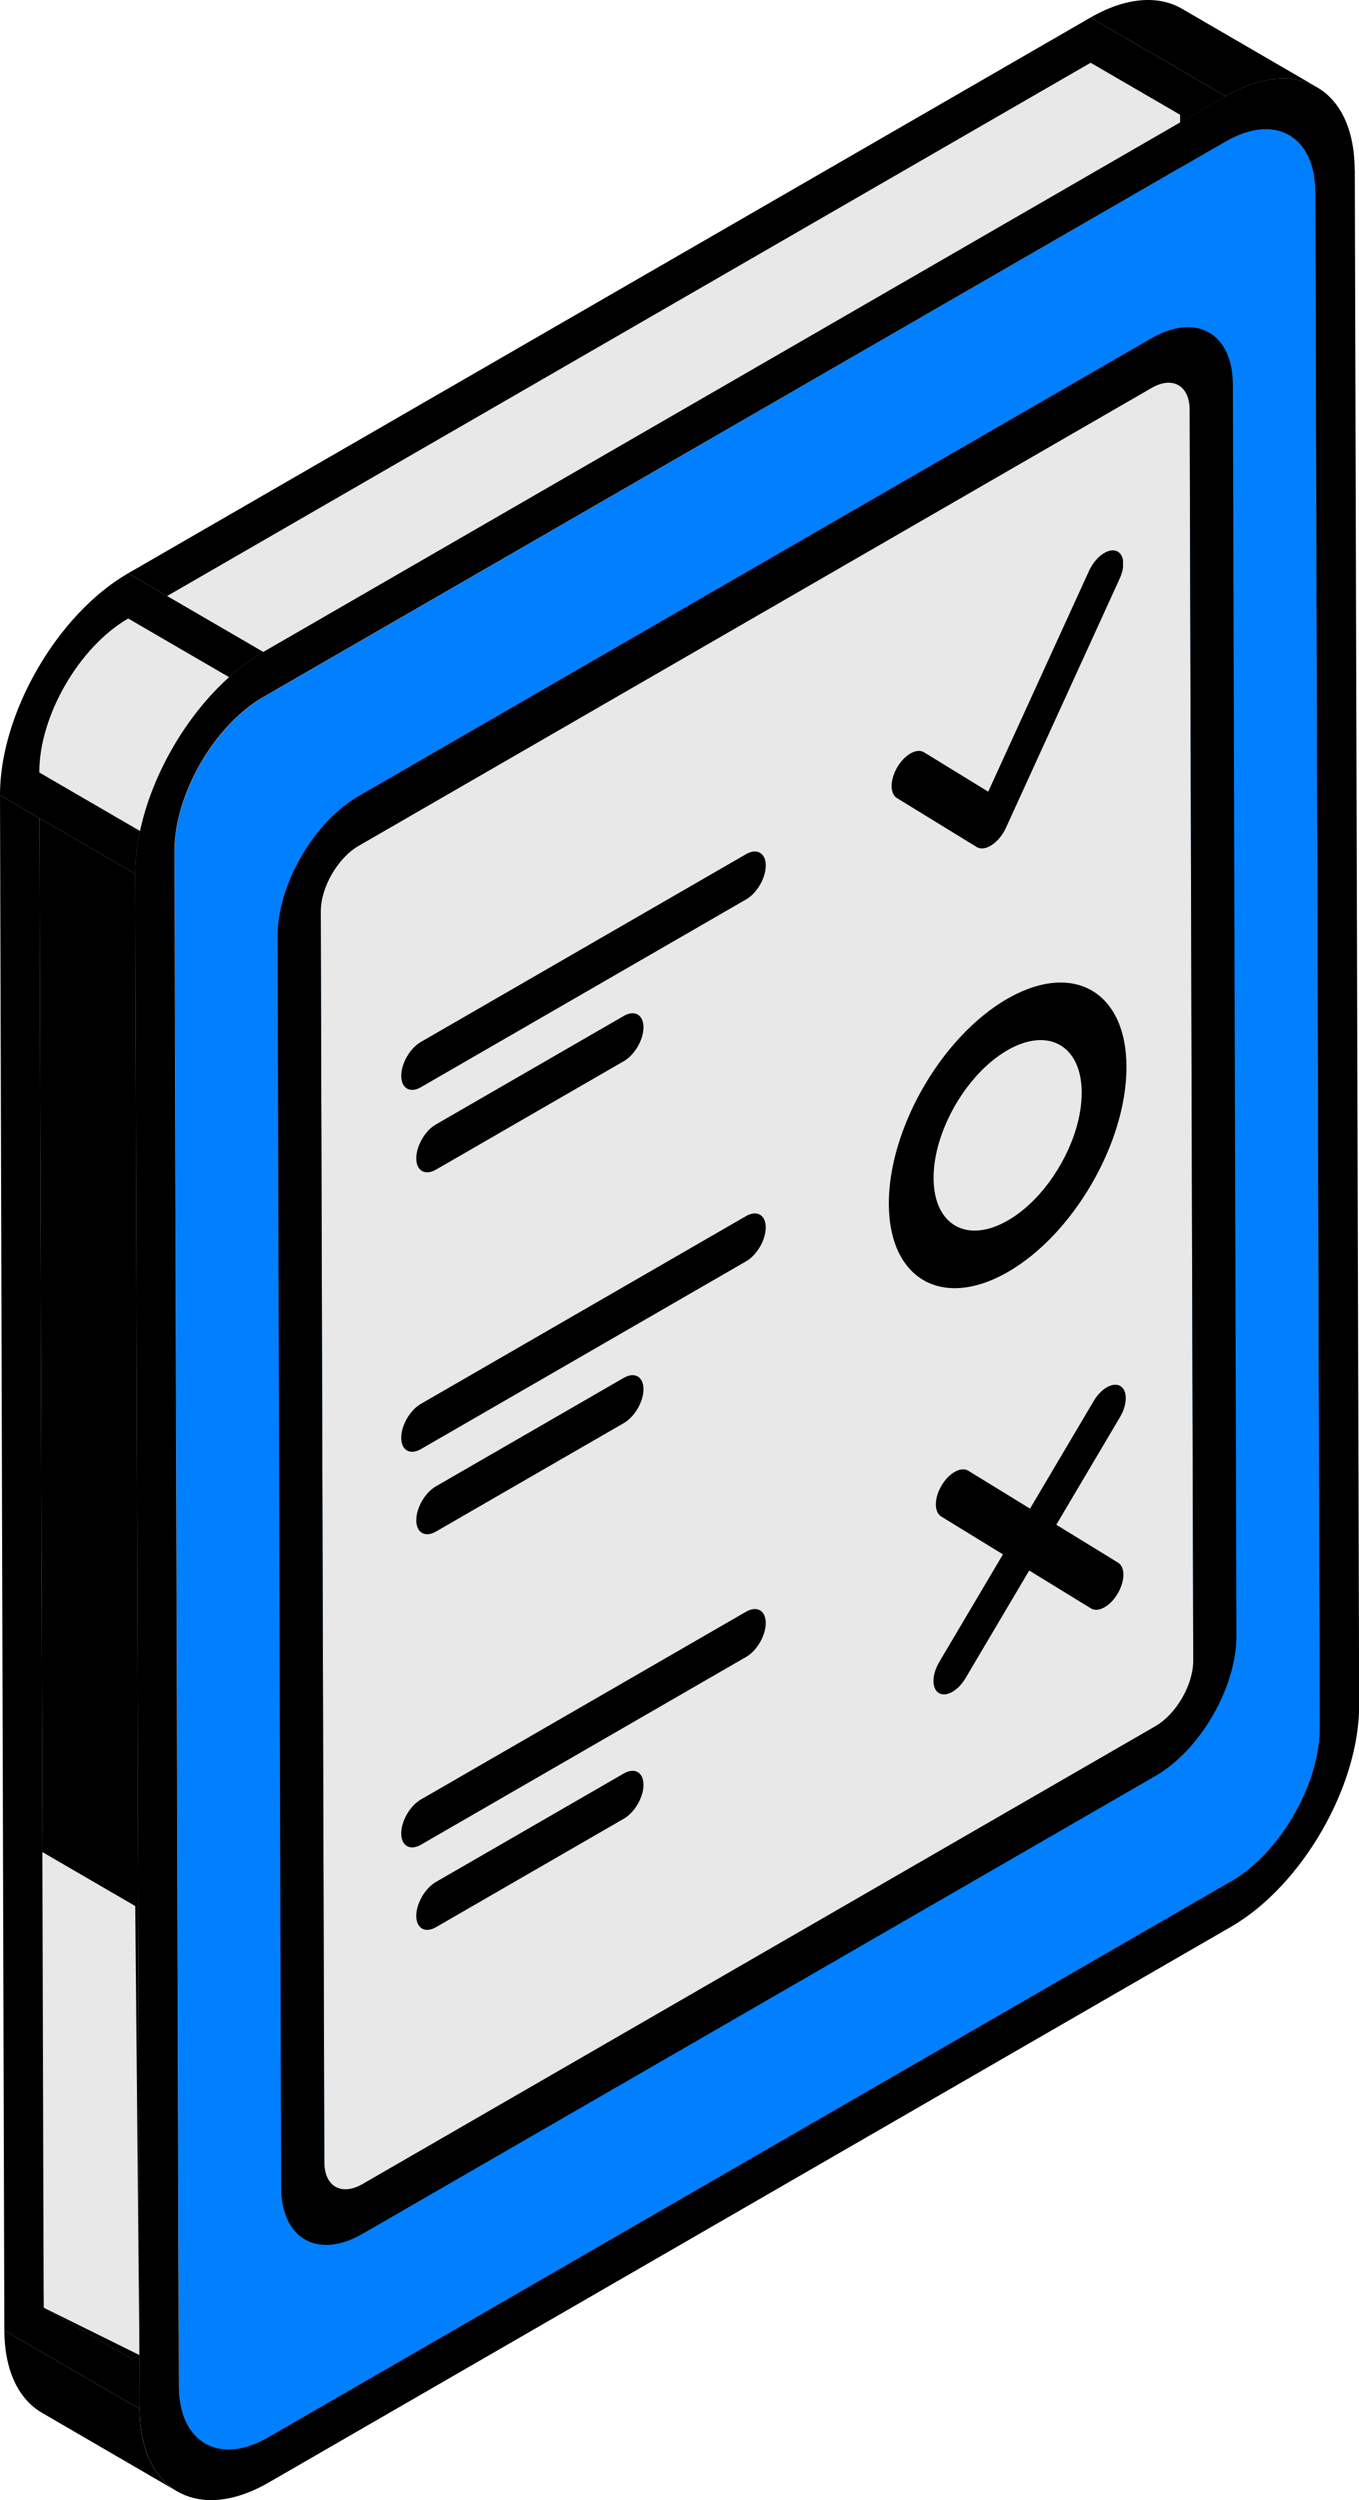
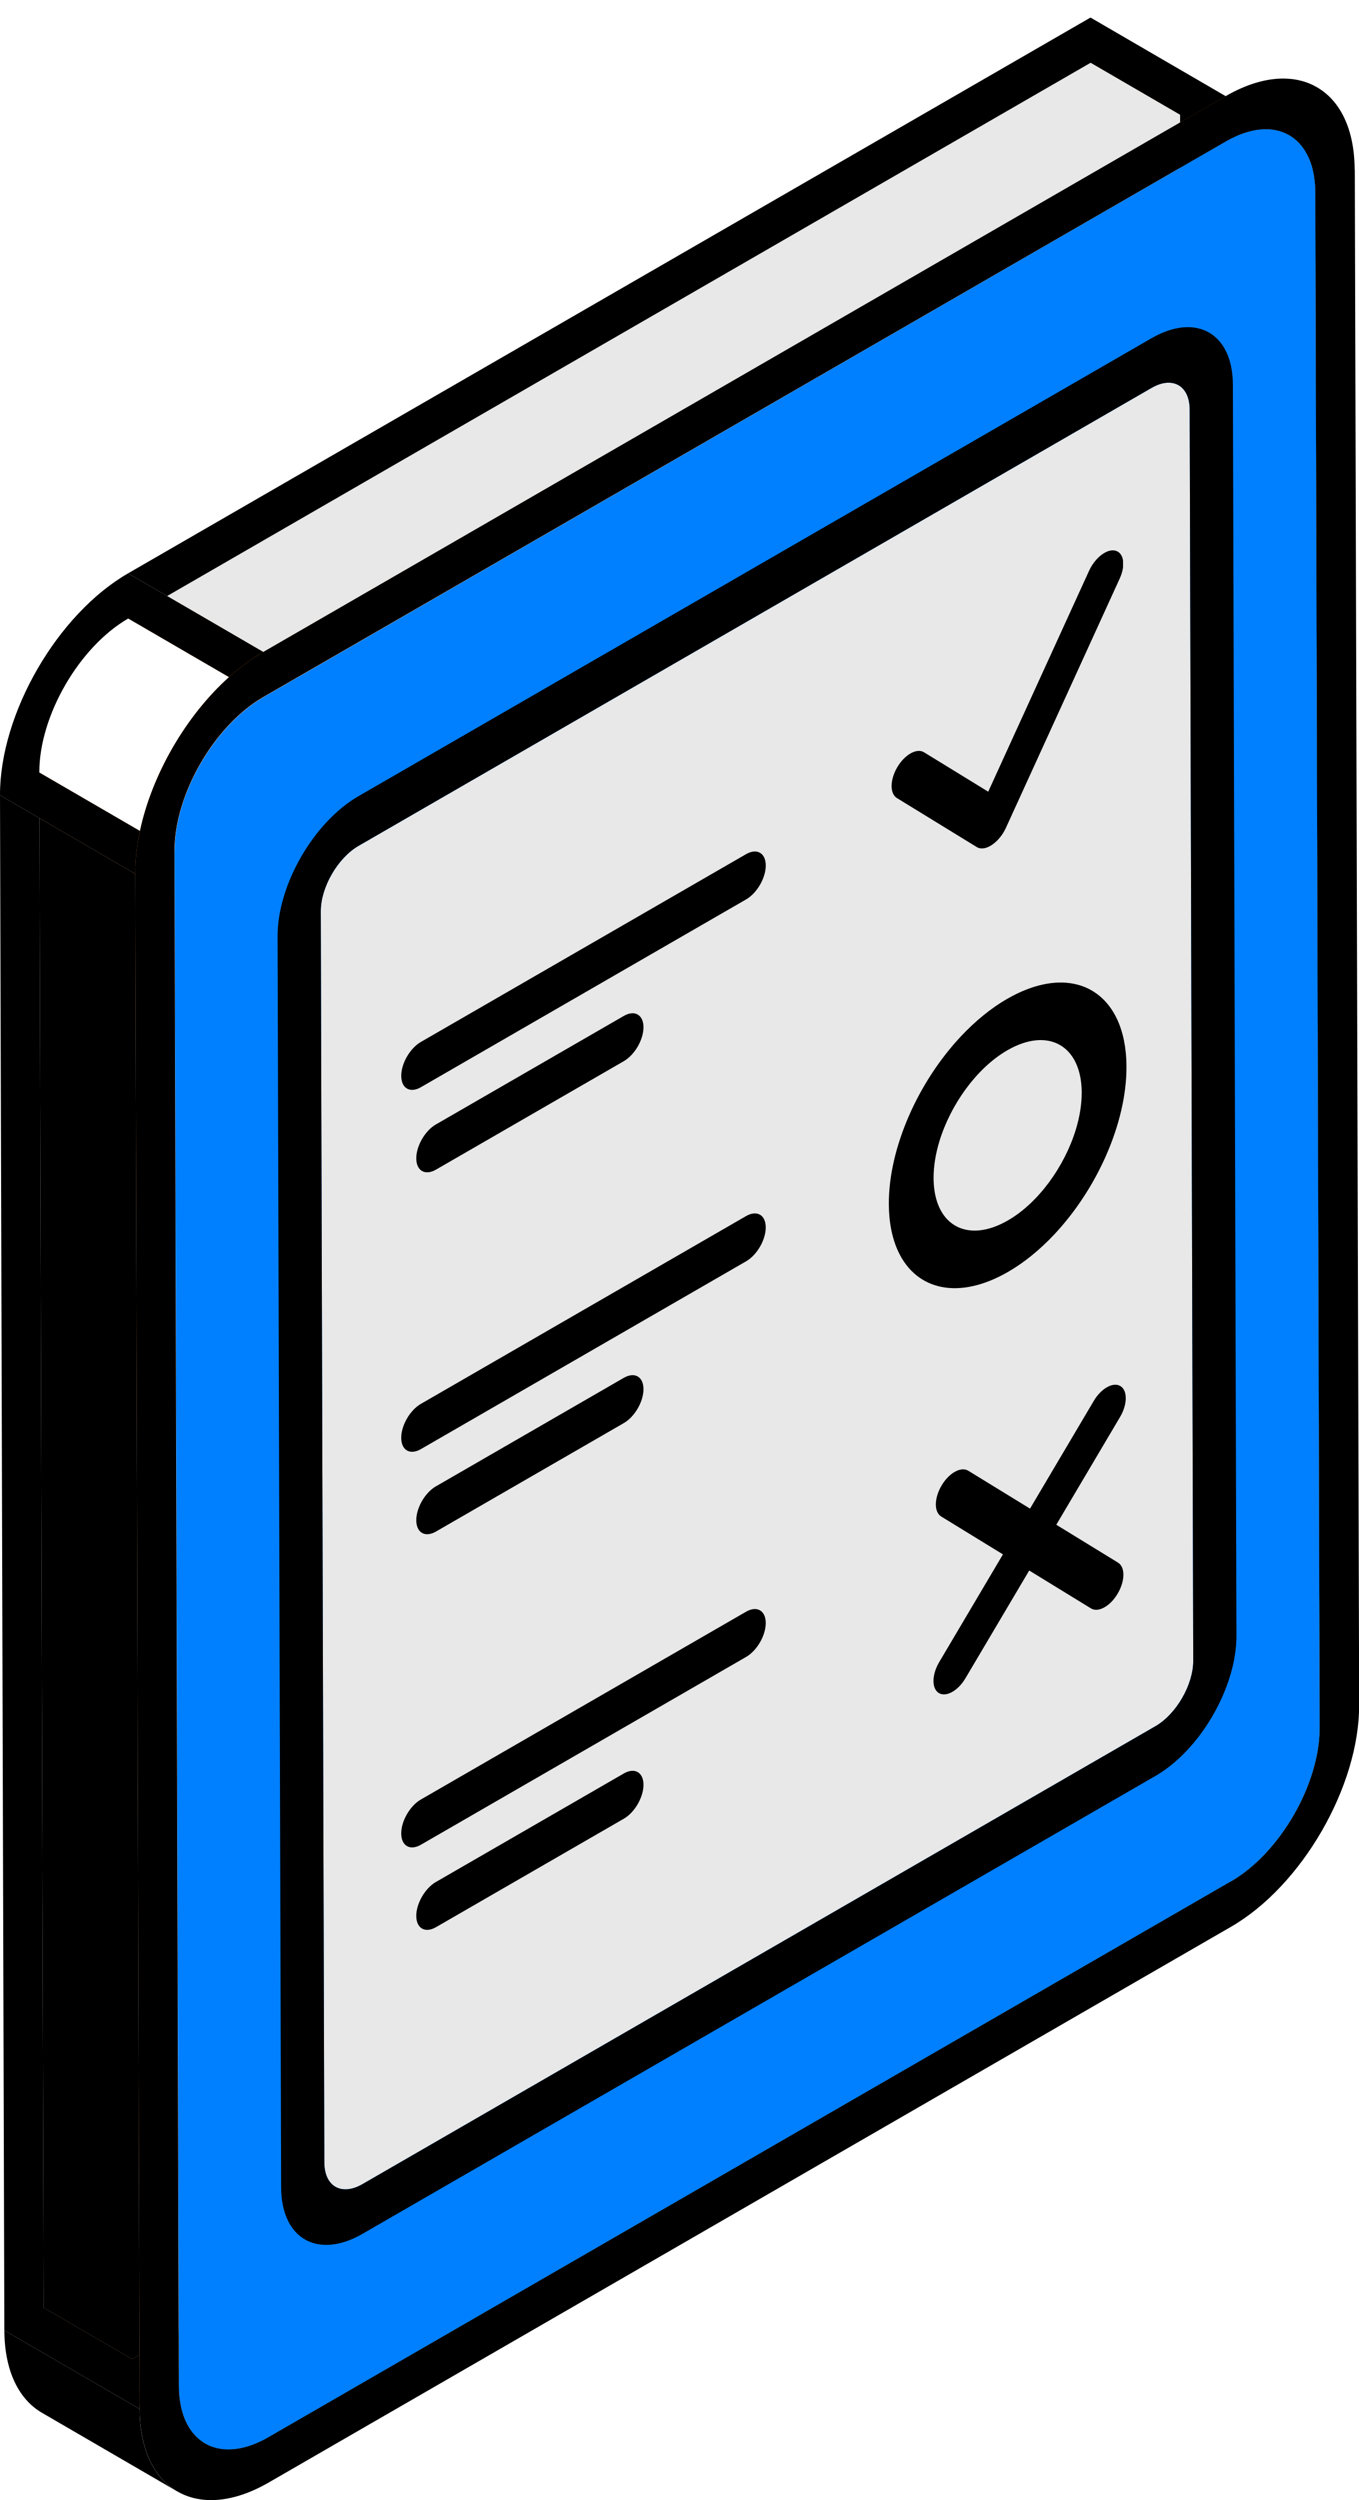
<svg xmlns="http://www.w3.org/2000/svg" id="Layer_2" viewBox="0 0 799.25 1470.01">
  <defs>
    <style>.cls-1{clip-path:url(#clippath);}.cls-2{fill:none;}.cls-2,.cls-3,.cls-4,.cls-5,.cls-6{stroke-width:0px;}.cls-7{clip-path:url(#clippath-1);}.cls-8{clip-path:url(#clippath-4);}.cls-9{clip-path:url(#clippath-3);}.cls-10{clip-path:url(#clippath-2);}.cls-11{clip-path:url(#clippath-7);}.cls-12{clip-path:url(#clippath-8);}.cls-13{clip-path:url(#clippath-6);}.cls-14{clip-path:url(#clippath-5);}.cls-15{clip-path:url(#clippath-9);}.cls-16{clip-path:url(#clippath-10);}.cls-17{isolation:isolate;}.cls-4{fill:#f4934b;}.cls-5{fill:#e8e8e8;}.cls-6{fill:#0080ff;}</style>
    <clipPath id="clippath">
      <polygon class="cls-2" points="165.49 1341.02 163.09 495.71 724.93 171.33 727.32 1016.65 165.49 1341.02" />
    </clipPath>
    <clipPath id="clippath-1">
      <polygon class="cls-2" points="236.01 645.92 235.94 619.34 450.31 495.58 450.38 522.16 236.01 645.92" />
    </clipPath>
    <clipPath id="clippath-2">
      <polygon class="cls-2" points="244.87 694.41 244.8 667.84 378.41 590.7 378.48 617.27 244.87 694.41" />
    </clipPath>
    <clipPath id="clippath-3">
      <polygon class="cls-2" points="236.01 858.72 235.94 832.15 450.31 708.38 450.38 734.95 236.01 858.72" />
    </clipPath>
    <clipPath id="clippath-4">
      <polygon class="cls-2" points="244.87 907.21 244.8 880.64 378.41 803.49 378.48 830.07 244.87 907.21" />
    </clipPath>
    <clipPath id="clippath-5">
      <polygon class="cls-2" points="236.01 1091.35 235.94 1064.78 450.31 941.01 450.38 967.58 236.01 1091.35" />
    </clipPath>
    <clipPath id="clippath-6">
      <polygon class="cls-2" points="244.87 1139.84 244.8 1113.27 378.41 1036.13 378.48 1062.7 244.87 1139.84" />
    </clipPath>
    <clipPath id="clippath-7">
      <polygon class="cls-2" points="522.96 788.21 522.51 627.62 662.26 546.93 662.71 707.52 522.96 788.21" />
    </clipPath>
    <clipPath id="clippath-8">
      <polygon class="cls-2" points="550.72 1002.13 550.35 871.87 660.35 808.36 660.72 938.62 550.72 1002.13" />
    </clipPath>
    <clipPath id="clippath-9">
      <polygon class="cls-2" points="549.03 1001.17 548.68 874.77 662.03 809.32 662.39 935.72 549.03 1001.17" />
    </clipPath>
    <clipPath id="clippath-10">
      <polygon class="cls-2" points="524.57 530.79 524.2 397.47 660.44 318.81 660.81 452.13 524.57 530.79" />
    </clipPath>
  </defs>
  <g id="line">
    <g class="cls-17">
      <path class="cls-3" d="m723.85,1106.31l-79.53-46.22c28.91-16.69,52.36-57.3,52.26-90.54l79.53,46.22c.09,33.24-23.35,73.85-52.26,90.54Z" />
      <polygon class="cls-3" points="723.84 1106.3 157.83 1433.1 105.22 1402.54 82.03 1389.04 78.32 1386.89 82 1384.76 105.12 1371.41 644.32 1060.09 723.84 1106.3" />
      <path class="cls-3" d="m157.83,1433.1c-9.08,5.24-17.63,7.5-25.1,7.12-.23,0-.45-.03-.7-.05h-.18c-.05,0-.1,0-.15-.03h-.03c-.35-.03-.7-.05-1.05-.1h-.05l-.53-.08c-.18-.03-.33-.03-.5-.08-.13-.03-.28-.05-.4-.07-.23-.03-.45-.08-.68-.13-.5-.07-.98-.2-1.45-.33-.58-.15-1.15-.33-1.71-.5h-.02c-.55-.2-1.1-.4-1.63-.63-.38-.15-.75-.3-1.1-.48-.03,0-.08-.03-.1-.05-.18-.08-.33-.15-.48-.23-.18-.08-.33-.15-.48-.25-.03,0-.03-.03-.05-.03-.15-.05-.28-.13-.4-.23-.08-.03-.15-.08-.23-.13-.08-.03-.15-.08-.23-.1l-.08-.05s-.05-.03-.08-.05l-.43-.25-.08-.05-37.84-21.97v-.03l-41.03-23.82c1.96,1.13,4.06,1.98,6.32,2.58,8.55,2.23,19.06.48,30.39-5.94.18-.1.35-.2.53-.3l3.71,2.16,23.2,13.49,52.61,30.57Z" />
      <path class="cls-4" d="m35.53,1386.22c26.51,15.41,53.02,30.81,79.53,46.22,1.67,1.71,3.53,3.16,5.55,4.32l-79.53-46.22c-2.02-1.16-3.87-2.61-5.55-4.32Z" />
      <path class="cls-4" d="m115.05,1432.45c-10.98-6.39-21.97-12.79-32.95-19.16-11.56-6.72-23.15-13.44-34.71-20.16-3.96-2.31-7.9-4.59-11.86-6.9-6.17-6.34-9.8-16.33-9.86-29.34l52.11,30.29,4.24,2.46,23.2,13.47c0,1.08.02,2.16.1,3.18-.03.03,0,.08,0,.13.03.28.03.58.05.85.05.75.1,1.48.18,2.21.05.5.1,1,.18,1.5,0,.05,0,.1.03.13,0,.08,0,.13.03.18-.03.08,0,.13,0,.18h.03s-.03.07,0,.13c0,.03.03.07.03.1,0,.08.03.13.03.18.05.53.15,1.05.25,1.55.08.58.2,1.13.33,1.68.03.13.05.23.05.33.02.13.05.25.08.35.1.45.23.9.33,1.33.15.6.33,1.18.5,1.76s.35,1.13.55,1.68c.13.38.25.73.4,1.08.05.2.13.38.2.55h.03c.1.28.2.55.33.8.05.1.1.23.15.33.2.5.45,1,.7,1.48.03.1.08.18.13.28.05.13.13.28.2.4.23.43.45.85.7,1.25.15.3.33.6.53.88.08.15.18.3.25.43.05.08.1.15.13.2.23.33.45.65.68.95.05.07.1.15.15.23.28.4.58.78.85,1.13h.03c.02.05.08.1.1.15.03.03.05.05.08.08.25.33.53.63.8.93.23.28.48.53.7.78Z" />
      <path class="cls-3" d="m104.17,1464.9l-79.53-46.22c-13.58-7.89-22.01-24.65-22.07-48.45l79.53,46.22c.07,23.79,8.5,40.56,22.07,48.45Z" />
      <polygon class="cls-3" points="776.1 1015.78 696.58 969.56 694.13 98.62 694.13 98.59 694.05 72.03 694.03 67.47 694.03 66.89 698.49 69.48 721.46 82.84 773.55 113.11 776.1 1015.78" />
      <path class="cls-3" d="m678.7,33.28l79.53,46.22c9.42,5.48,15.27,17.11,15.32,33.62l-79.53-46.22c-.05-16.51-5.9-28.14-15.32-33.62Z" />
      <path class="cls-4" d="m678.49,33.15c.05.03.1.06.15.09l79.53,46.22c-.05-.03-.1-.06-.15-.09-26.51-15.41-53.02-30.81-79.53-46.22Z" />
      <path class="cls-4" d="m719.81,57.16c12.56,7.3,25.1,14.59,37.64,21.89-.4-.23-.8-.43-1.2-.6-.95-.43-1.93-.83-2.93-1.15-.55-.18-1.1-.35-1.68-.48-.58-.15-1.15-.28-1.73-.38-.58-.13-1.18-.2-1.78-.28-.4-.05-.83-.1-1.25-.13-.28-.03-.55-.05-.83-.05-7.32-.38-15.7,1.81-24.58,6.85-.18.08-.35.18-.53.28l-22.95-13.34-3.96-2.31-52.61-30.57c14.44-8.35,27.56-9.15,37.06-3.74l.15.08c.13.1.28.18.4.23.08.08.15.1.23.15,12.29,7.12,24.55,14.24,36.81,21.39,1.25.7,2.51,1.43,3.74,2.16Z" />
      <path class="cls-4" d="m757.85,79.28c-.13-.08-.28-.15-.4-.23.03,0,.05.03.1.05.1.05.2.1.3.18Z" />
-       <path class="cls-3" d="m695.08,5.11l79.53,46.22c-13.75-7.99-32.78-6.89-53.74,5.22l-79.53-46.22c20.96-12.1,39.99-13.21,53.74-5.22Z" />
+       <path class="cls-3" d="m695.08,5.11l79.53,46.22c-13.75-7.99-32.78-6.89-53.74,5.22c20.96-12.1,39.99-13.21,53.74-5.22Z" />
      <path class="cls-4" d="m105.22,1402.54v.58l-23.2-13.47-4.24-2.46c.18-.1.35-.2.53-.3l3.69-2.13-2.46-870.94-56.35-32.75-.08-26.83,59.18,34.38,20.36,11.84,2.46,870.97.1,31.12Z" />
      <polygon class="cls-4" points="720.93 83.12 694.13 98.59 694.13 98.62 154.92 409.89 134.69 398.13 75.41 363.68 98.3 350.46 154.85 383.34 694.05 72.03 694.03 67.47 697.99 69.78 720.93 83.12" />
      <path class="cls-3" d="m82,1384.76l-3.69,2.13c-.18.1-.35.2-.53.3l-52.11-30.29-2.48-875.83,56.35,32.75,2.46,870.94Z" />
-       <polyline class="cls-5" points="25.68 1356.9 23.2 1087.99 79.54 1120.74 82 1384.76" />
      <path class="cls-3" d="m82.1,1413.29v3.16l-79.54-46.22L0,467.57l23.2,13.49,2.48,875.83,52.11,30.29c.18-.1.35-.2.53-.3l3.69-2.13.03,4.29v.6l.08,23.65Z" />
      <polygon class="cls-5" points="694.05 72.03 154.85 383.34 98.3 350.46 641.42 36.9 694.03 67.47 694.05 72.03" />
      <polygon class="cls-3" points="720.86 56.56 719.81 57.16 698.49 69.48 697.99 69.78 694.05 72.03 694.03 67.47 641.42 36.9 98.3 350.46 75.33 337.12 641.34 10.32 720.86 56.56" />
      <path class="cls-6" d="m720.95,83.12c28.92-16.69,52.51-3.23,52.61,30l2.56,902.66c.09,33.24-23.35,73.85-52.26,90.54l-566.01,326.79c-28.92,16.69-52.53,3.26-52.62-29.99l-2.56-902.66c-.09-33.23,23.36-73.86,52.28-90.55L720.95,83.12Z" />
      <path class="cls-4" d="m154.92,409.89c-28.91,16.7-52.36,57.33-52.26,90.55l-20.36-11.84c7.07-33.23,27.06-67.76,52.39-90.48l20.24,11.76Z" />
      <path class="cls-3" d="m796.69,99.74c-.08-24.05-8.7-40.9-22.54-48.65-.5-.3-1.03-.58-1.56-.83-.1-.08-.18-.1-.25-.13-.1-.05-.18-.1-.28-.13-.05-.03-.1-.05-.15-.08-.6-.3-1.2-.55-1.81-.8-.78-.33-1.58-.63-2.38-.88-.8-.28-1.63-.53-2.46-.73-.75-.2-1.5-.38-2.28-.53-.18-.05-.38-.08-.55-.1-.7-.13-1.38-.23-2.08-.33-.15-.03-.3-.05-.43-.05-.65-.08-1.3-.13-1.96-.18-.23-.03-.45-.05-.68-.05-.85-.05-1.71-.08-2.58-.08-10.21,0-21.69,3.31-33.85,10.33l-1.05.6-21.32,12.31-.5.3-3.94,2.26L154.85,383.34c-6.97,4.04-13.74,9.03-20.16,14.8-25.33,22.72-45.31,57.25-52.39,90.48-1.83,8.55-2.78,17.03-2.76,25.2l2.46,870.94.03,4.29v.6l.08,23.65v3.16c0,1.28.03,2.53.08,3.76.02.7.08,1.38.13,2.06,0,.28.03.53.05.78,0,.18.03.35.05.53,0,.35.05.7.08,1.03.02.35.08.68.1,1,0,.05,0,.13.03.18,0,.08,0,.15.03.23.08.85.18,1.68.3,2.51.08.53.15,1.03.23,1.53.1.7.23,1.4.38,2.08.08.43.13.83.23,1.25,0,.05.03.1.03.15.18.83.38,1.66.58,2.46.08.38.18.75.28,1.1.25,1,.55,1.98.85,2.93.03.1.08.23.13.33,0,.05.02.08.05.13.03.07.05.18.08.25.2.68.43,1.33.7,1.98.03.05.03.08.05.13.13.38.25.73.4,1.08.35.88.73,1.76,1.1,2.58.03.05.05.1.08.15.55,1.18,1.13,2.31,1.76,3.39.18.33.38.65.58.98.35.6.7,1.2,1.08,1.76.4.6.8,1.15,1.23,1.71.35.5.73,1,1.13,1.48.38.48.78.95,1.18,1.4.33.38.68.75,1.03,1.1.35.38.7.73,1.05,1.08.25.25.5.48.75.7.48.45.98.88,1.48,1.28.38.33.78.63,1.18.93.78.6,1.58,1.18,2.41,1.68.08.07.15.13.23.15.08.05.15.1.23.15.15.1.33.2.48.28h.03c13.77,8.2,32.9,7.17,54.04-5.02l566.01-326.8c41.65-24.05,75.46-82.58,75.33-130.47l-2.56-902.67Zm-72.85,1006.56l-566.01,326.8c-9.08,5.24-17.63,7.5-25.1,7.12-.23,0-.45-.03-.7-.05h-.18c-.05,0-.1,0-.15-.03h-.03c-.35-.03-.7-.05-1.05-.1h-.05l-.53-.08c-.18-.03-.33-.03-.5-.08-.13-.03-.28-.05-.4-.07-.23-.03-.45-.08-.68-.13-.5-.07-.98-.2-1.45-.33-.58-.15-1.15-.33-1.71-.5h-.02c-.48-.18-.93-.33-1.4-.5-.23-.1-.45-.2-.68-.3-.23-.1-.43-.2-.65-.3-.03,0-.08-.03-.1-.05-.18-.08-.33-.15-.48-.23-.18-.08-.33-.15-.48-.25-.03,0-.03-.03-.05-.03-.15-.05-.28-.13-.4-.23-.08-.03-.15-.08-.23-.13-.03,0-.05-.03-.08-.05-.08-.03-.15-.05-.23-.1-.03-.03-.05-.03-.08-.05l-.43-.25-.08-.05c-.18-.1-.38-.23-.55-.35-.03-.03-.05-.03-.08-.05-.1-.05-.23-.13-.33-.23-.05-.03-.08-.05-.13-.08,0-.03-.02-.03-.02-.03-.38-.25-.75-.53-1.13-.83-.43-.33-.85-.68-1.25-1.03-.48-.43-.95-.88-1.4-1.33-.23-.25-.48-.5-.7-.78-.28-.3-.53-.6-.8-.93-.02-.03-.05-.05-.08-.08-.03-.05-.08-.1-.13-.15-.28-.35-.58-.73-.85-1.13-.05-.08-.1-.15-.15-.23-.23-.3-.45-.63-.68-.95-.02-.05-.08-.13-.13-.2-.08-.13-.18-.28-.25-.43-.2-.28-.38-.58-.53-.88-.25-.4-.48-.83-.7-1.25-.08-.13-.15-.28-.2-.4-.05-.1-.1-.18-.13-.28-.25-.48-.5-.98-.7-1.48-.05-.1-.1-.23-.15-.33-.13-.28-.25-.53-.35-.8-.08-.18-.15-.35-.2-.55-.15-.35-.28-.7-.4-1.08-.2-.55-.38-1.1-.55-1.68s-.35-1.15-.5-1.76c-.1-.43-.23-.88-.33-1.33-.03-.1-.05-.23-.08-.35,0-.1-.03-.2-.05-.33-.13-.55-.23-1.1-.33-1.68-.1-.5-.18-1.03-.25-1.55,0-.05-.03-.1-.03-.18,0-.03-.03-.07-.03-.1,0-.05,0-.08-.03-.13,0-.05-.03-.1,0-.18-.03-.05-.03-.1-.03-.18-.03-.03-.03-.08-.03-.13-.08-.5-.13-1-.18-1.5-.08-.73-.13-1.45-.18-2.21-.03-.28-.03-.58-.05-.85,0-.05-.03-.1,0-.13-.08-1.03-.1-2.11-.1-3.18v-.58l-.1-31.12-2.46-870.97c-.1-33.23,23.35-73.85,52.26-90.55L694.13,98.59l26.81-15.47c.18-.1.35-.2.53-.28.35-.2.73-.4,1.08-.6.3-.15.58-.3.88-.48.88-.45,1.76-.88,2.63-1.28.43-.23.88-.43,1.33-.63.45-.2.9-.38,1.33-.55.5-.2,1-.4,1.5-.6.1-.03.2-.08.3-.1.5-.18.98-.35,1.45-.5.5-.18.98-.33,1.45-.45.8-.25,1.58-.45,2.36-.63.18-.05.35-.08.5-.13.53-.13,1.05-.23,1.58-.33.4-.08.8-.15,1.2-.2.18-.03.38-.05.55-.08.68-.1,1.33-.18,1.98-.23.05,0,.13,0,.18-.03,1.48-.1,2.88-.13,4.26-.05.28,0,.55.03.83.05h.1c.08,0,.15,0,.23.03.33.03.63.05.93.1.3.03.6.08.9.13.3.05.58.1.88.15.58.1,1.15.23,1.73.38.13.03.28.08.43.1.15.02.3.08.43.13.28.08.55.15.83.25.25.08.5.15.75.25.25.1.5.2.73.28.5.2.98.4,1.45.63.4.18.8.38,1.2.6.03,0,.05.03.1.05.1.05.2.1.3.18.05.03.1.05.18.1.03.03.05.03.1.05l.03.02.02.03s.03,0,.05.03c.23.13.43.23.63.35.33.2.63.4.9.6.03.03.08.05.1.08.03.03.07.05.1.08.03,0,.05,0,.05.03.3.18.58.38.85.6.25.2.5.4.73.6.53.4,1.05.88,1.55,1.38.07.08.15.15.23.23s.15.13.23.23c.18.18.38.35.55.55l.45.53c.48.53.95,1.08,1.35,1.65.45.58.88,1.18,1.28,1.78,0,.03.03.03.03.03.38.63.75,1.25,1.1,1.91.2.33.38.65.55,1,.1.2.2.4.28.63.03.05.05.1.08.15.05.08.1.18.13.25.07.13.13.23.18.35.15.3.28.6.4.93.08.15.15.3.2.48.05.15.1.3.18.45.05.1.08.2.13.3.15.35.28.68.38,1.03.1.28.2.55.28.83.05.1.07.18.07.28.03.1.08.2.1.3.23.65.43,1.33.6,2.03.15.58.28,1.15.4,1.78.03.15.08.3.1.48.03.07.03.13.05.2.03.05.03.13.05.2.03.1.03.2.05.3.05.33.13.65.18.98.08.43.15.88.2,1.3.13.78.23,1.58.3,2.38.05.4.08.78.1,1.18.03.08.03.18.03.25.03.38.05.75.08,1.15.05.48.05.95.08,1.43.03.78.05,1.55.05,2.36l2.56,902.67c.1,33.23-23.35,73.85-52.26,90.53Z" />
-       <path class="cls-5" d="m134.69,398.13c-25.33,22.72-45.31,57.25-52.39,90.48l-59.18-34.38c-.1-33.23,23.37-73.85,52.29-90.55l59.28,34.46Z" />
      <path class="cls-3" d="m23.12,454.23l59.18,34.38c-1.83,8.55-2.78,17.03-2.76,25.2l-56.35-32.75L0,467.57c-.13-47.85,33.65-106.4,75.33-130.45l22.97,13.34,56.55,32.88c-6.97,4.04-13.74,9.03-20.16,14.8l-59.28-34.46c-28.91,16.7-52.39,57.33-52.29,90.55Z" />
    </g>
    <g class="cls-17">
      <g class="cls-1">
        <path class="cls-5" d="m677.27,228.09L210.92,497.33c-12.32,7.11-22.31,24.41-22.27,38.56l2.09,735.6c.04,14.16,10.1,19.88,22.41,12.77l466.35-269.25c12.32-7.11,22.3-24.41,22.26-38.56l-2.09-735.6c-.04-14.15-10.09-19.88-22.41-12.77" />
        <path class="cls-3" d="m213.15,1284.26c-12.32,7.11-22.37,1.39-22.41-12.77l-2.09-735.6c-.04-14.15,9.95-31.45,22.27-38.56l466.35-269.25c12.32-7.11,22.37-1.38,22.41,12.77l2.09,735.6c.04,14.16-9.94,31.45-22.26,38.56l-466.35,269.25M677.19,198.89L210.84,468.14c-26.32,15.2-47.67,52.17-47.59,82.42l2.09,735.6c.09,30.26,21.58,42.49,47.9,27.3l466.35-269.25c26.32-15.2,47.67-52.17,47.58-82.42l-2.09-735.6c-.09-30.25-21.57-42.49-47.89-27.29" />
      </g>
    </g>
    <g class="cls-17">
      <g class="cls-7">
        <path class="cls-3" d="m438.75,502.25l-191.25,110.42c-6.38,3.69-11.55,12.63-11.52,19.97s5.22,10.3,11.6,6.61l191.25-110.42c6.38-3.69,11.55-12.63,11.53-19.96s-5.22-10.3-11.6-6.62" />
      </g>
    </g>
    <g class="cls-17">
      <g class="cls-10">
        <path class="cls-3" d="m366.84,597.37l-110.49,63.79c-6.38,3.69-11.55,12.63-11.53,19.96s5.22,10.3,11.6,6.61l110.49-63.79c6.38-3.69,11.55-12.63,11.53-19.96s-5.22-10.3-11.6-6.61" />
      </g>
    </g>
    <g class="cls-17">
      <g class="cls-9">
        <path class="cls-3" d="m438.75,715.06l-191.25,110.42c-6.38,3.69-11.55,12.63-11.53,19.96.02,7.34,5.22,10.3,11.6,6.61l191.25-110.42c6.38-3.69,11.55-12.63,11.53-19.96s-5.22-10.3-11.6-6.61" />
      </g>
    </g>
    <g class="cls-17">
      <g class="cls-8">
        <path class="cls-3" d="m366.84,810.17l-110.49,63.79c-6.38,3.69-11.55,12.63-11.53,19.96s5.22,10.3,11.6,6.61l110.49-63.79c6.38-3.69,11.55-12.62,11.53-19.96s-5.22-10.3-11.6-6.61" />
      </g>
    </g>
    <g class="cls-17">
      <g class="cls-14">
        <path class="cls-3" d="m438.75,947.69l-191.25,110.42c-6.38,3.69-11.55,12.63-11.53,19.96s5.22,10.3,11.6,6.61l191.25-110.42c6.38-3.69,11.55-12.63,11.53-19.96-.02-7.34-5.22-10.3-11.6-6.61" />
      </g>
    </g>
    <g class="cls-17">
      <g class="cls-13">
        <path class="cls-3" d="m366.84,1042.8l-110.49,63.79c-6.38,3.69-11.55,12.63-11.53,19.96s5.22,10.3,11.6,6.61l110.49-63.79c6.38-3.69,11.55-12.62,11.53-19.96s-5.22-10.3-11.6-6.61" />
      </g>
    </g>
    <g class="cls-17">
      <g class="cls-11">
        <path class="cls-5" d="m592.46,617.53c-4.53,2.62-8.87,5.91-12.95,9.72-4.08,3.82-7.89,8.16-11.37,12.86-6.94,9.41-12.46,20.29-15.73,31.15-2.19,7.25-3.38,14.5-3.36,21.44.01,5.22.71,9.8,2,13.77,1.28,3.95,3.15,7.28,5.51,9.92,4.72,5.28,11.42,7.79,19.22,7.07,5.21-.48,10.91-2.37,16.96-5.86,4.54-2.62,8.87-5.91,12.95-9.72s7.9-8.16,11.37-12.86c6.94-9.42,12.46-20.29,15.73-31.15,2.18-7.25,3.38-14.5,3.36-21.45l13.17-7.6-13.17,7.6c-.01-5.21-.72-9.79-2-13.76-1.28-3.95-3.15-7.28-5.52-9.92-4.72-5.28-11.41-7.79-19.22-7.08-5.21.48-10.91,2.37-16.96,5.86" />
        <path class="cls-3" d="m592.38,587.28c-9.61,5.55-18.83,13.13-27.18,22.02-12.54,13.35-23.16,29.66-30.65,46.82-3.74,8.58-6.71,17.37-8.74,26.11-2.02,8.73-3.1,17.4-3.07,25.68.03,11.05,2.02,20.52,5.59,28.09,5.35,11.36,14.23,18.49,25.4,20.7,5.59,1.11,11.75.99,18.33-.46,6.58-1.44,13.57-4.21,20.78-8.37,9.62-5.55,18.83-13.13,27.19-22.02,12.54-13.36,23.15-29.66,30.65-46.82,3.75-8.58,6.72-17.38,8.74-26.11,2.02-8.73,3.1-17.41,3.08-25.69l-13.17,7.6-13.17,7.6c.02,6.95-1.18,14.2-3.36,21.45-3.27,10.86-8.79,21.73-15.73,31.15-3.47,4.7-7.29,9.04-11.37,12.86s-8.41,7.1-12.95,9.72c-6.05,3.49-11.75,5.38-16.96,5.86-7.81.72-14.5-1.8-19.22-7.07-2.36-2.64-4.22-5.97-5.51-9.92-1.28-3.96-1.98-8.55-2-13.77-.02-6.95,1.17-14.19,3.36-21.44,3.27-10.86,8.79-21.73,15.73-31.15,3.47-4.7,7.29-9.04,11.37-12.86,4.08-3.82,8.42-7.11,12.95-9.72,6.05-3.49,11.75-5.38,16.96-5.86,7.81-.72,14.5,1.8,19.22,7.08,2.36,2.64,4.23,5.96,5.52,9.92,1.28,3.97,1.98,8.55,2,13.76l13.17-7.6,13.17-7.6c-.03-11.04-2.02-20.51-5.59-28.08-5.36-11.36-14.24-18.48-25.4-20.7-5.59-1.11-11.75-.99-18.33.46-6.58,1.44-13.58,4.22-20.79,8.38" />
      </g>
    </g>
    <g class="cls-17">
      <g class="cls-12">
        <path class="cls-3" d="m561.44,865.47c-2.77,1.6-5.54,4.38-7.68,8.01-4.4,7.43-4.51,15.57-.24,18.2l88.12,54.06c2.19,1.34,5.1.97,8-.71s5.54-4.38,7.68-8.01c4.4-7.43,4.5-15.57.24-18.19l-88.12-54.06c-2.18-1.34-5.09-.97-8,.71" />
      </g>
    </g>
    <g class="cls-17">
      <g class="cls-15">
        <path class="cls-3" d="m650.94,815.72c-2.77,1.6-5.54,4.38-7.68,8.01l-90.89,153.56c-4.4,7.43-4.51,15.57-.24,18.19,2.19,1.34,5.09.97,8-.71s5.54-4.39,7.69-8.01l90.89-153.55c4.4-7.43,4.51-15.57.24-18.19-2.18-1.34-5.09-.97-8,.71" />
      </g>
    </g>
    <g class="cls-17">
      <g class="cls-16">
        <path class="cls-3" d="m649.5,325.12c-3.45,1.99-6.86,5.81-9.01,10.53l-59.3,129.86-37.76-23.17c-2.18-1.34-5.09-.97-8,.71-2.77,1.6-5.54,4.38-7.69,8.01-4.4,7.43-4.5,15.58-.24,18.2l46.96,28.81c2.13,1.3,5,1.02,7.98-.7.75-.43,1.5-.95,2.25-1.56l.15-.12c2.74-2.22,5.16-5.43,6.78-8.98l66.94-146.62c3.55-7.78,2.39-15.08-2.6-16.31-1.96-.48-4.22.04-6.46,1.34" />
      </g>
    </g>
  </g>
</svg>